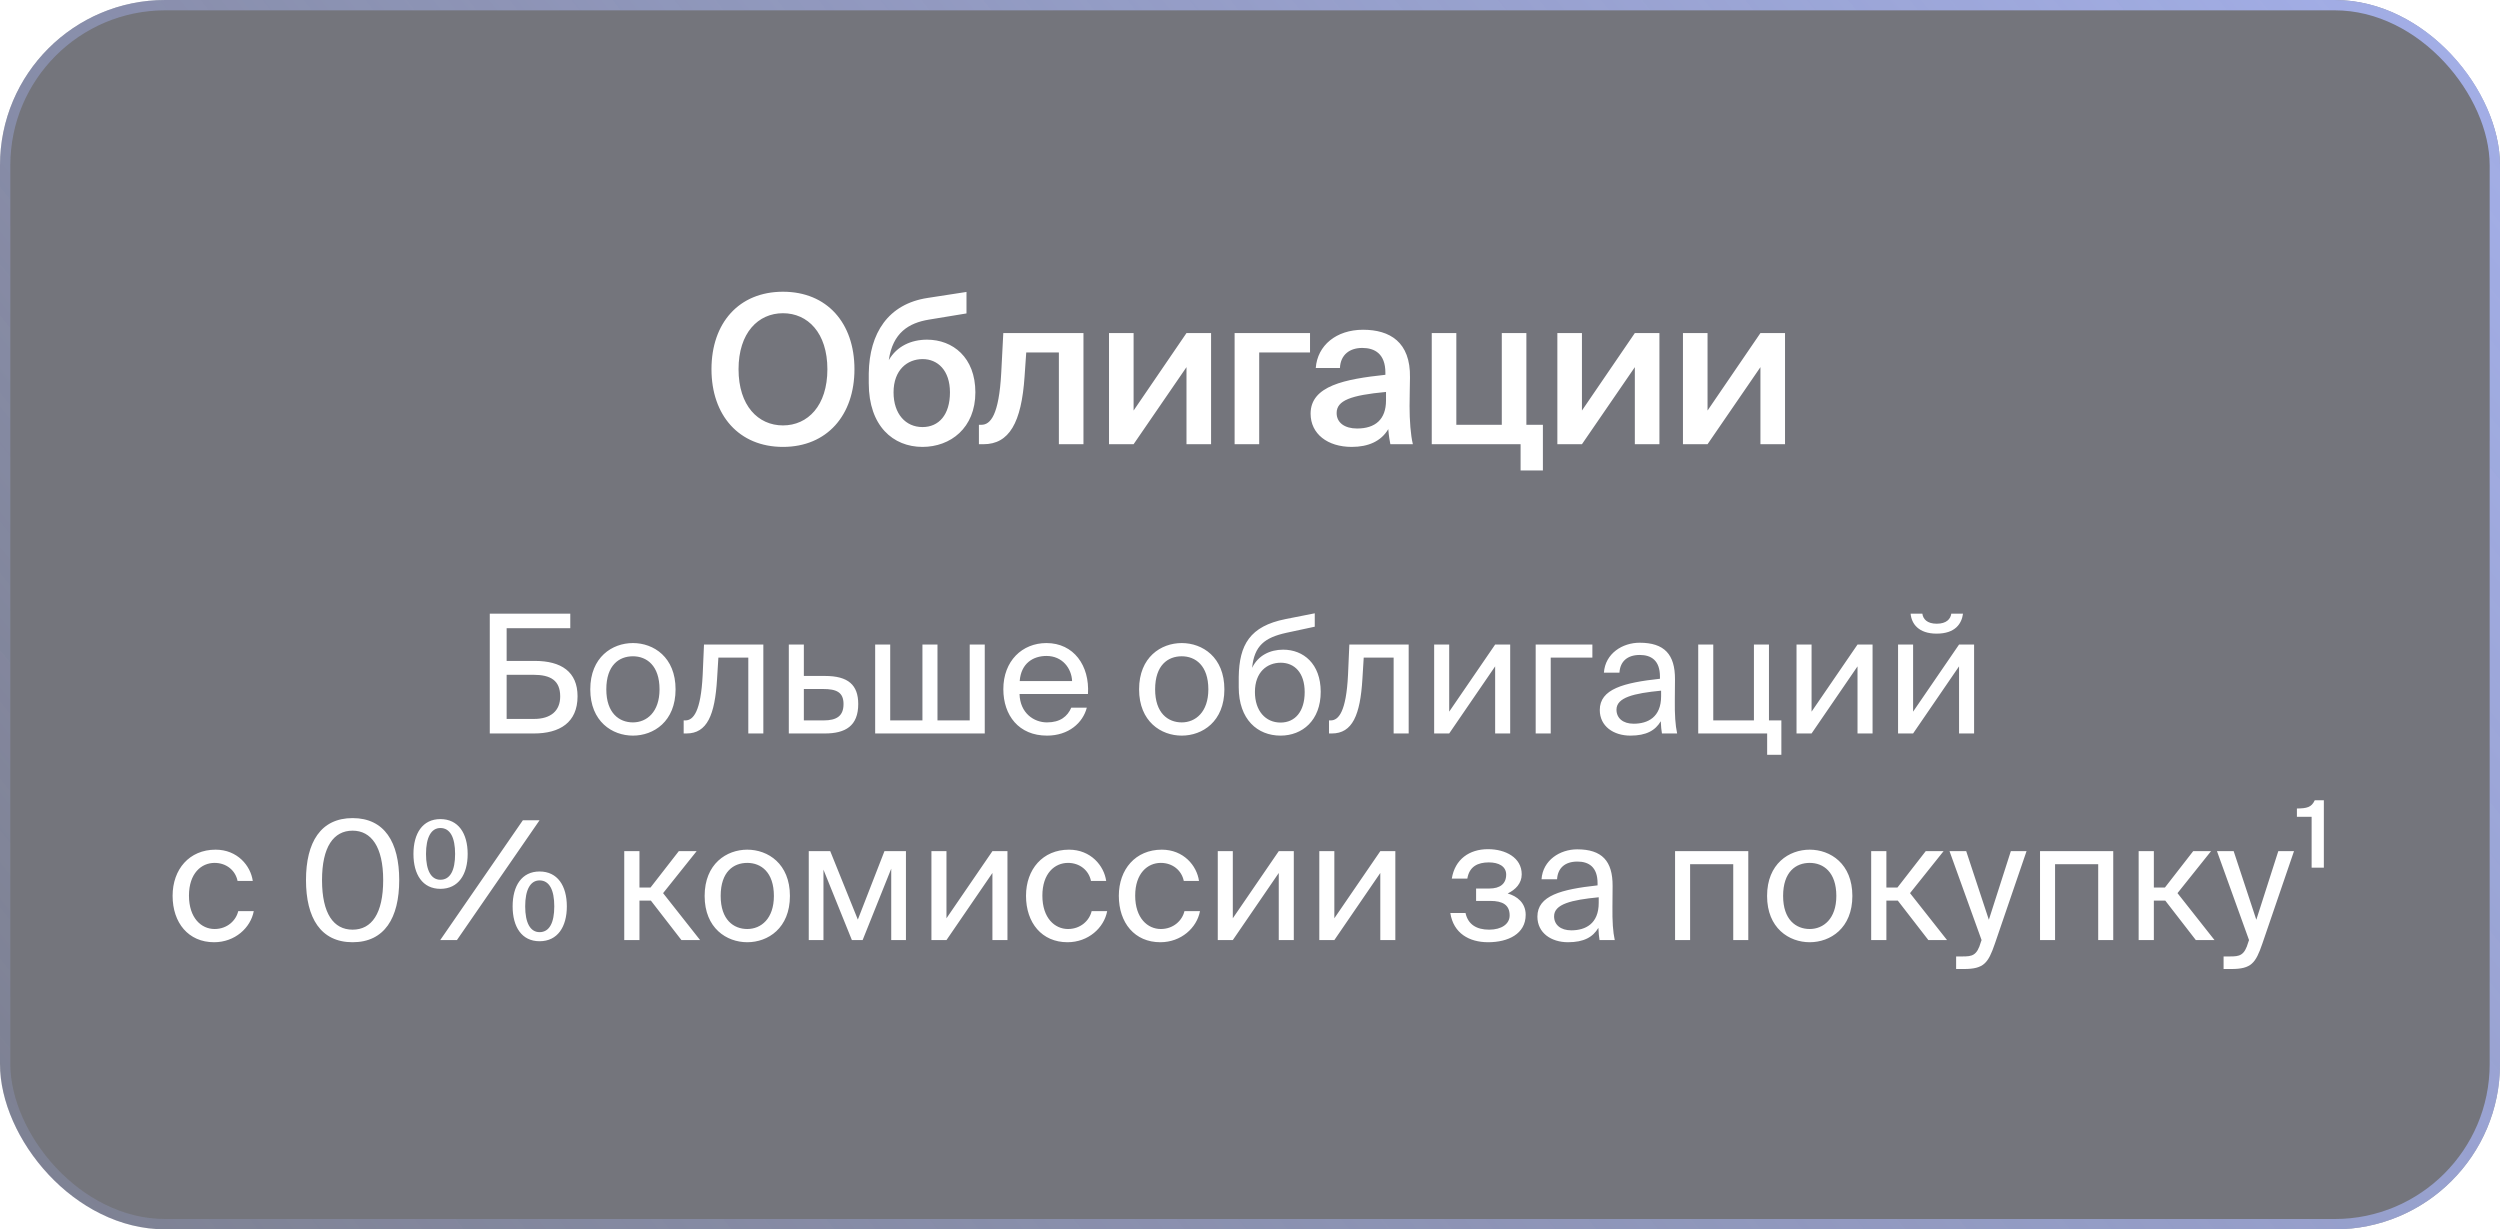
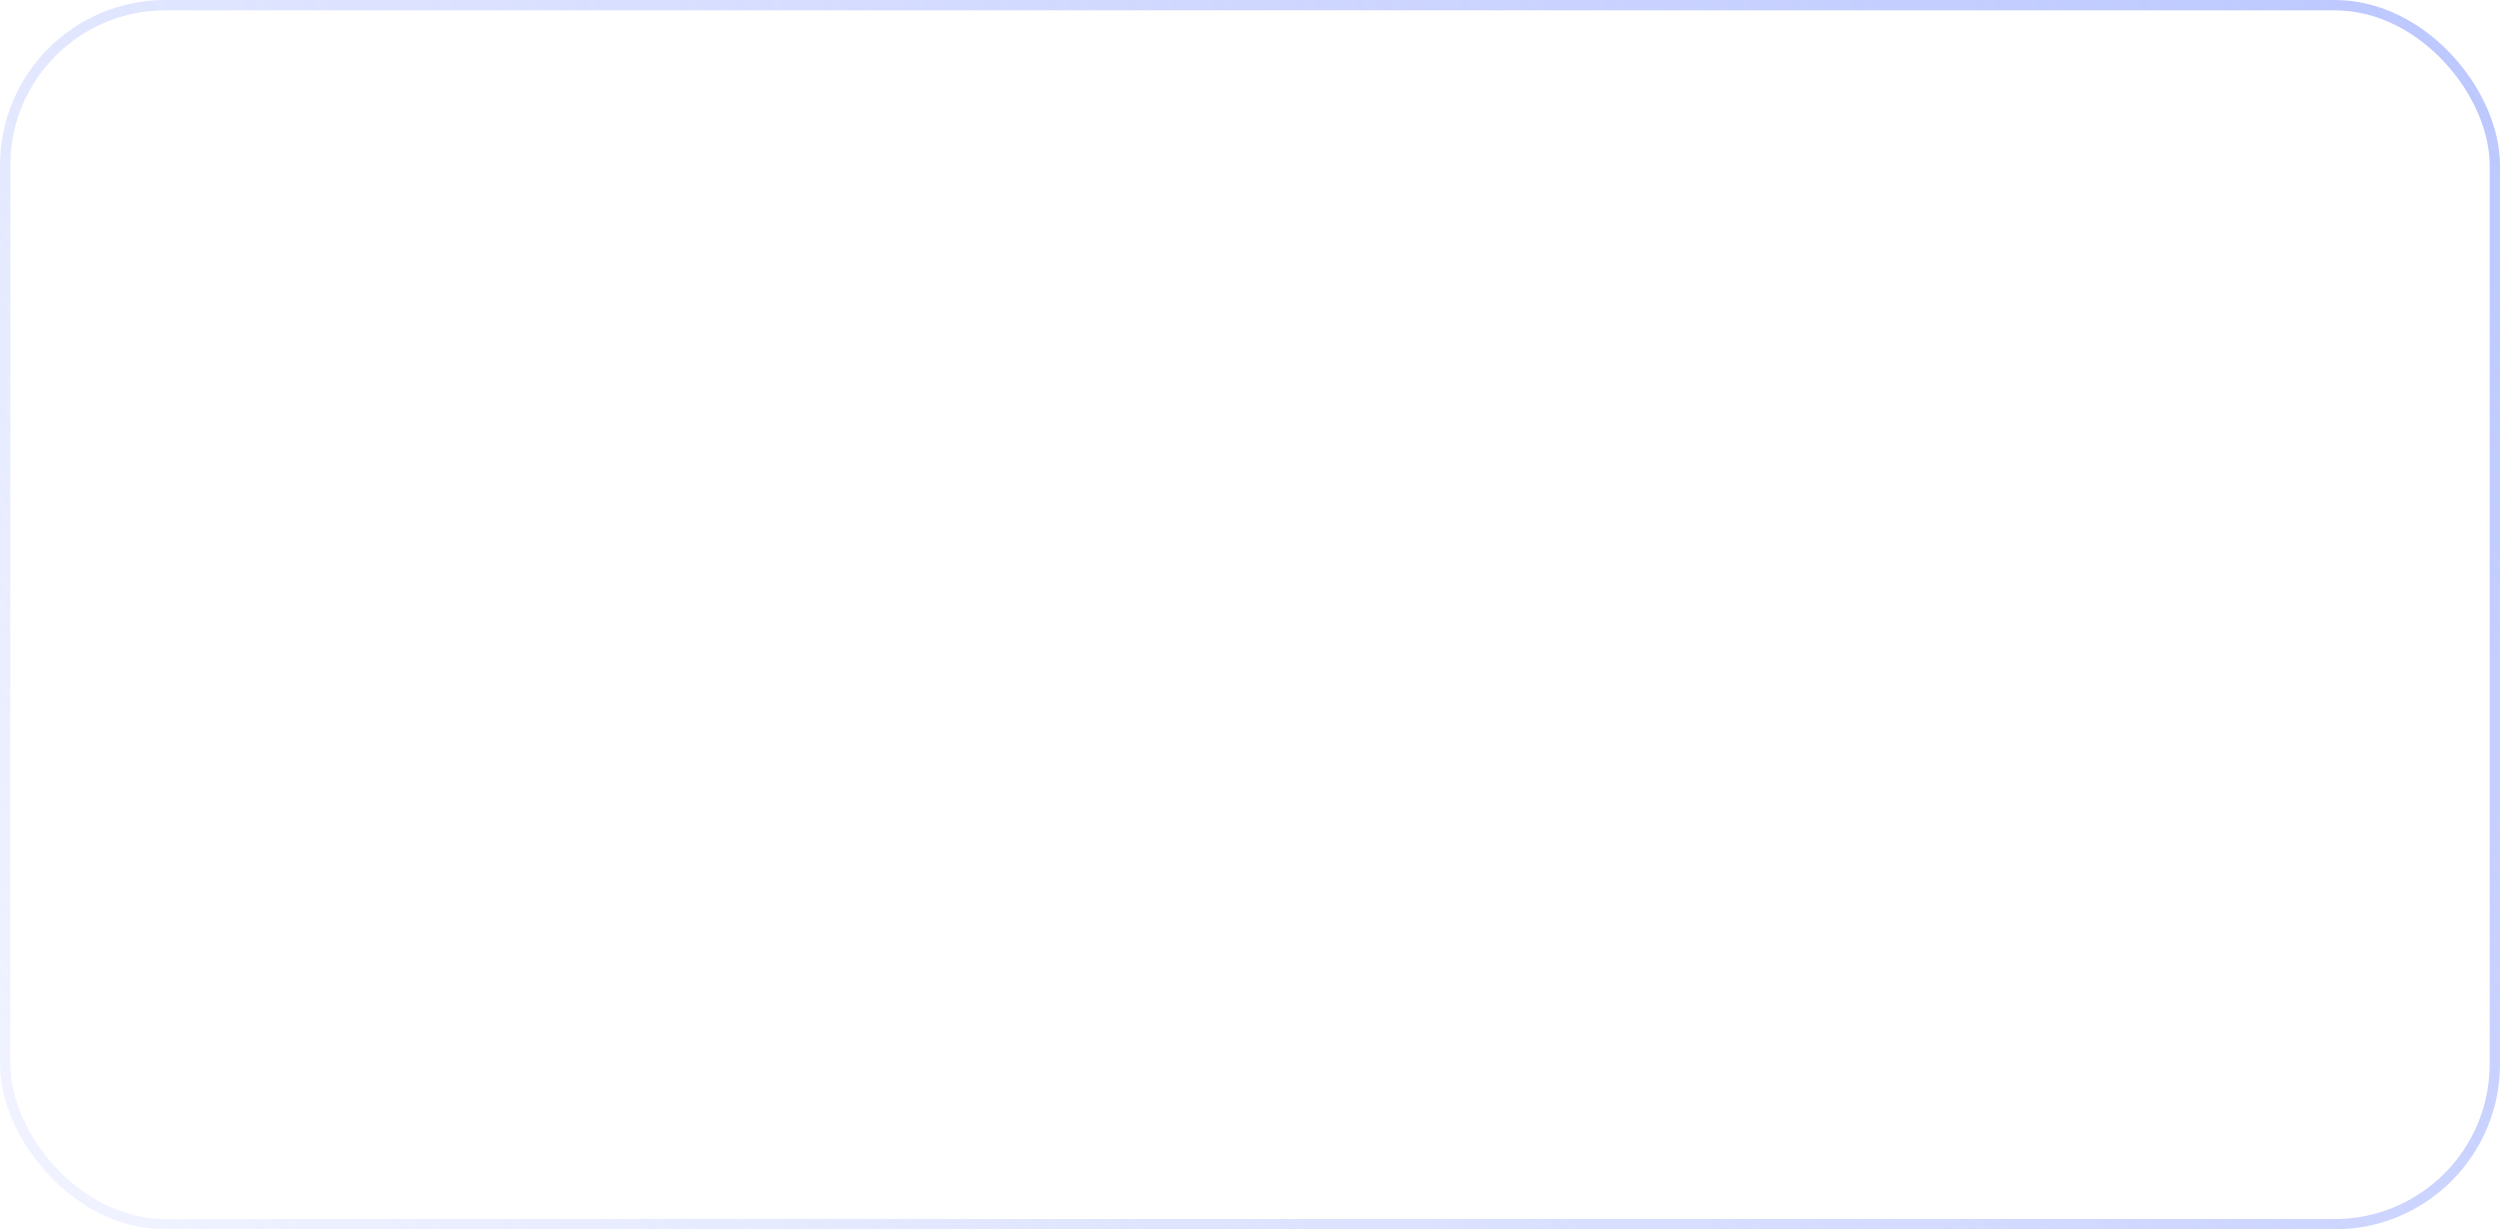
<svg xmlns="http://www.w3.org/2000/svg" width="242" height="119" viewBox="0 0 242 119" fill="none">
  <g filter="url(#filter0_b_853_2041)">
-     <rect width="242" height="119" rx="16" fill="#181A26" fill-opacity="0.6" />
    <rect x="0.5" y="0.5" width="241" height="118" rx="15.5" stroke="url(#paint0_linear_853_2041)" />
    <path d="M71.491 35.74C71.491 39.28 73.391 41.18 75.791 41.18C78.191 41.18 80.091 39.28 80.091 35.74C80.091 32.22 78.191 30.32 75.791 30.32C73.391 30.32 71.491 32.22 71.491 35.74ZM82.711 35.74C82.711 40.2 80.051 43.26 75.791 43.26C71.531 43.26 68.871 40.2 68.871 35.74C68.871 31.26 71.531 28.24 75.791 28.24C80.051 28.24 82.711 31.26 82.711 35.74ZM89.736 32.88C92.236 32.88 94.416 34.6 94.416 37.98C94.416 41.44 91.996 43.26 89.296 43.26C86.456 43.26 84.096 41.24 84.096 37.1V36.14C84.156 32.24 85.976 29.42 89.796 28.84L93.556 28.26V30.34L89.916 30.94C87.976 31.26 86.416 32.2 86.036 34.86C86.816 33.5 88.216 32.88 89.736 32.88ZM89.296 41.34C90.876 41.34 91.956 40.16 91.956 37.98C91.956 35.84 90.756 34.76 89.316 34.76C87.816 34.76 86.496 35.82 86.496 37.98C86.496 40.08 87.676 41.34 89.296 41.34ZM104.879 43H102.499V34.12H99.339L99.179 36.44C98.879 40.94 97.679 43 95.199 43H94.759V41.12H94.999C95.879 41.12 96.699 40.18 96.919 36.1L97.119 32.24H104.879V43ZM117.232 32.24V43H114.852V35.54L109.732 43H107.352V32.24H109.732V39.74L114.852 32.24H117.232ZM126.81 34.12H121.89V43H119.51V32.24H126.81V34.12ZM134.166 38.76V37.94C130.766 38.26 129.386 38.76 129.386 39.98C129.386 40.92 130.166 41.48 131.366 41.48C133.126 41.48 134.166 40.6 134.166 38.76ZM130.846 43.26C128.506 43.26 126.866 42 126.866 40.04C126.866 37.34 130.186 36.7 134.106 36.28V36.08C134.106 34.24 133.066 33.68 131.866 33.68C130.666 33.68 129.766 34.32 129.706 35.62H127.366C127.526 33.44 129.346 31.92 131.946 31.92C134.526 31.92 136.546 33.1 136.486 36.54C136.486 37.06 136.446 38.34 136.446 39.32C136.446 40.68 136.546 42.1 136.766 43H134.586C134.506 42.54 134.446 42.28 134.386 41.54C133.686 42.72 132.446 43.26 130.846 43.26ZM147.753 41.12H149.353V45.54H147.193V43H138.593V32.24H140.973V41.12H145.373V32.24H147.753V41.12ZM160.632 32.24V43H158.252V35.54L153.132 43H150.752V32.24H153.132V39.74L158.252 32.24H160.632ZM172.79 32.24V43H170.41V35.54L165.29 43H162.91V32.24H165.29V39.74L170.41 32.24H172.79Z" fill="white" />
    <path d="M49.043 60.808V63.976H51.763C54.339 63.976 55.907 65.032 55.907 67.4C55.907 69.944 54.179 71 51.683 71H47.411V59.4H55.203V60.808H49.043ZM49.043 69.592H51.699C53.299 69.592 54.227 68.824 54.227 67.416C54.227 65.864 53.299 65.32 51.635 65.32H49.043V69.592ZM58.691 66.728C58.691 69.032 59.939 69.928 61.267 69.928C62.595 69.928 63.843 68.936 63.843 66.728C63.843 64.424 62.595 63.528 61.267 63.528C59.939 63.528 58.691 64.376 58.691 66.728ZM61.267 62.248C63.267 62.248 65.395 63.608 65.395 66.728C65.395 69.848 63.267 71.208 61.267 71.208C59.267 71.208 57.139 69.848 57.139 66.728C57.139 63.608 59.267 62.248 61.267 62.248ZM73.891 62.392V71H72.435V63.656H69.539L69.411 65.736C69.203 69.208 68.451 71 66.451 71H66.179V69.736H66.339C67.107 69.736 67.843 68.904 68.019 65.336L68.147 62.392H73.891ZM77.813 65.432H79.861C82.117 65.432 83.077 66.312 83.077 68.152C83.077 70.28 81.829 71 79.845 71H76.357V62.392H77.813V65.432ZM77.813 69.736H79.717C80.997 69.736 81.653 69.304 81.653 68.152C81.653 67.016 80.981 66.696 79.685 66.696H77.813V69.736ZM95.324 62.392V71H84.716V62.392H86.172V69.736H89.292V62.392H90.748V69.736H93.868V62.392H95.324ZM105.315 67.176H98.691C98.739 69.032 100.083 69.928 101.347 69.928C102.627 69.928 103.331 69.352 103.699 68.504H105.203C104.819 69.976 103.443 71.208 101.347 71.208C98.626 71.208 97.123 69.256 97.123 66.712C97.123 63.976 98.947 62.248 101.299 62.248C103.939 62.248 105.491 64.44 105.315 67.176ZM101.299 63.496C100.019 63.496 98.835 64.2 98.707 65.928H103.779C103.731 64.712 102.851 63.496 101.299 63.496ZM111.816 66.728C111.816 69.032 113.064 69.928 114.392 69.928C115.72 69.928 116.968 68.936 116.968 66.728C116.968 64.424 115.72 63.528 114.392 63.528C113.064 63.528 111.816 64.376 111.816 66.728ZM114.392 62.248C116.392 62.248 118.52 63.608 118.52 66.728C118.52 69.848 116.392 71.208 114.392 71.208C112.392 71.208 110.264 69.848 110.264 66.728C110.264 63.608 112.392 62.248 114.392 62.248ZM124.213 62.888C126.165 62.888 127.845 64.248 127.845 66.968C127.845 69.736 126.069 71.208 123.957 71.208C121.733 71.208 119.909 69.656 119.909 66.52V65.528C119.957 62.424 120.981 60.616 124.437 59.928L127.269 59.368V60.664L124.517 61.256C122.421 61.72 121.413 62.504 121.205 64.648C121.781 63.448 122.933 62.888 124.213 62.888ZM123.957 69.944C125.365 69.944 126.293 68.872 126.293 67C126.293 65.112 125.301 64.152 123.973 64.152C122.661 64.152 121.477 65.048 121.477 66.984C121.477 68.808 122.501 69.944 123.957 69.944ZM136.36 62.392V71H134.904V63.656H132.008L131.88 65.736C131.672 69.208 130.92 71 128.92 71H128.648V69.736H128.808C129.576 69.736 130.312 68.904 130.488 65.336L130.616 62.392H136.36ZM144.73 71V64.504L140.282 71H138.826V62.392H140.282V68.888L144.73 62.392H146.186V71H144.73ZM154.142 63.656H150.11V71H148.654V62.392H154.142V63.656ZM160.795 67.4V66.856C158.155 67.112 156.475 67.512 156.475 68.696C156.475 69.512 157.099 70.056 158.139 70.056C159.499 70.056 160.795 69.432 160.795 67.4ZM157.819 71.208C156.203 71.208 154.859 70.312 154.859 68.728C154.859 66.696 157.163 66.088 160.683 65.704V65.496C160.683 63.912 159.819 63.4 158.731 63.4C157.515 63.4 156.827 64.04 156.763 65.112H155.259C155.387 63.256 157.051 62.216 158.715 62.216C161.099 62.216 162.155 63.336 162.139 65.768L162.123 67.752C162.107 69.208 162.171 70.184 162.347 71H160.875C160.827 70.68 160.779 70.328 160.763 69.816C160.235 70.712 159.355 71.208 157.819 71.208ZM171.236 69.736H172.436V73.064H171.06V71H164.388V62.392H165.844V69.736H169.78V62.392H171.236V69.736ZM179.808 71V64.504L175.36 71H173.904V62.392H175.36V68.888L179.808 62.392H181.264V71H179.808ZM188.884 59.4H190.02C189.892 60.36 189.284 61.336 187.46 61.336C185.7 61.336 185.028 60.36 184.948 59.4H186.084C186.148 59.912 186.532 60.376 187.476 60.376C188.42 60.376 188.82 59.912 188.884 59.4ZM189.636 71V64.504L185.188 71H183.732V62.392H185.188V68.888L189.636 62.392H191.092V71H189.636ZM20.868 82.248C22.98 82.248 24.26 83.8 24.468 85.272H22.996C22.788 84.248 21.908 83.528 20.772 83.528C19.492 83.528 18.292 84.536 18.292 86.696C18.292 88.872 19.492 89.928 20.772 89.928C22.004 89.928 22.852 89.096 23.06 88.2H24.564C24.26 89.816 22.74 91.208 20.724 91.208C18.244 91.208 16.708 89.336 16.708 86.712C16.708 84.152 18.324 82.248 20.868 82.248ZM37.092 85.192C37.092 81.976 35.94 80.408 34.132 80.408C32.292 80.408 31.172 81.976 31.172 85.192C31.172 88.44 32.292 89.992 34.132 89.992C35.972 89.992 37.092 88.44 37.092 85.192ZM38.644 85.192C38.644 88.856 37.22 91.208 34.132 91.208C31.044 91.208 29.62 88.856 29.62 85.192C29.62 81.528 31.044 79.192 34.132 79.192C37.22 79.192 38.644 81.528 38.644 85.192ZM42.63 86.04C40.902 86.04 40.022 84.648 40.022 82.664C40.022 80.68 40.902 79.288 42.63 79.288C44.374 79.288 45.27 80.68 45.27 82.664C45.27 84.648 44.374 86.04 42.63 86.04ZM42.63 85.16C43.574 85.16 44.054 84.264 44.054 82.664C44.054 81.064 43.574 80.152 42.63 80.152C41.734 80.152 41.238 81.064 41.238 82.664C41.238 84.264 41.734 85.16 42.63 85.16ZM44.23 91H42.614L50.614 79.4H52.23L44.23 91ZM52.23 91.112C50.502 91.112 49.622 89.72 49.622 87.736C49.622 85.752 50.502 84.36 52.23 84.36C53.974 84.36 54.87 85.752 54.87 87.736C54.87 89.72 53.974 91.112 52.23 91.112ZM52.23 90.232C53.174 90.232 53.654 89.336 53.654 87.736C53.654 86.136 53.174 85.224 52.23 85.224C51.334 85.224 50.838 86.136 50.838 87.736C50.838 89.336 51.334 90.232 52.23 90.232ZM65.963 91L63.003 87.176H61.899V91H60.427V82.392H61.899V85.912H62.971L65.707 82.392H67.435L64.187 86.456L67.771 91H65.963ZM69.761 86.728C69.761 89.032 71.009 89.928 72.337 89.928C73.665 89.928 74.913 88.936 74.913 86.728C74.913 84.424 73.665 83.528 72.337 83.528C71.009 83.528 69.761 84.376 69.761 86.728ZM72.337 82.248C74.337 82.248 76.465 83.608 76.465 86.728C76.465 89.848 74.337 91.208 72.337 91.208C70.337 91.208 68.209 89.848 68.209 86.728C68.209 83.608 70.337 82.248 72.337 82.248ZM87.695 82.392V91H86.271V84.088L83.503 91H82.463L79.711 84.184V91H78.287V82.392H80.367L83.039 89.016L85.615 82.392H87.695ZM96.066 91V84.504L91.618 91H90.162V82.392H91.618V88.888L96.066 82.392H97.522V91H96.066ZM103.478 82.248C105.59 82.248 106.87 83.8 107.078 85.272H105.606C105.398 84.248 104.518 83.528 103.382 83.528C102.102 83.528 100.902 84.536 100.902 86.696C100.902 88.872 102.102 89.928 103.382 89.928C104.614 89.928 105.462 89.096 105.67 88.2H107.174C106.87 89.816 105.35 91.208 103.334 91.208C100.854 91.208 99.318 89.336 99.318 86.712C99.318 84.152 100.934 82.248 103.478 82.248ZM112.462 82.248C114.574 82.248 115.854 83.8 116.062 85.272H114.59C114.382 84.248 113.502 83.528 112.366 83.528C111.086 83.528 109.886 84.536 109.886 86.696C109.886 88.872 111.086 89.928 112.366 89.928C113.598 89.928 114.446 89.096 114.654 88.2H116.158C115.854 89.816 114.334 91.208 112.318 91.208C109.838 91.208 108.302 89.336 108.302 86.712C108.302 84.152 109.918 82.248 112.462 82.248ZM123.784 91V84.504L119.336 91H117.88V82.392H119.336V88.888L123.784 82.392H125.24V91H123.784ZM133.613 91V84.504L129.165 91H127.709V82.392H129.165V88.888L133.613 82.392H135.069V91H133.613ZM145.942 86.488C146.854 86.744 147.686 87.4 147.686 88.552C147.686 90.408 145.974 91.208 144.054 91.208C142.214 91.208 140.694 90.344 140.39 88.376H141.862C142.102 89.48 142.918 89.992 144.15 89.992C145.366 89.992 146.134 89.432 146.134 88.616C146.134 87.608 145.478 87.208 144.262 87.208H142.886V86.008H144.182C145.19 86.008 145.798 85.56 145.798 84.664C145.798 83.848 145.062 83.48 144.118 83.48C143.046 83.48 142.23 83.88 142.038 85.048H140.534C140.838 83.176 142.23 82.2 144.038 82.2C145.734 82.2 147.302 83.016 147.302 84.632C147.302 85.512 146.71 86.12 145.942 86.488ZM154.756 87.4V86.856C152.116 87.112 150.436 87.512 150.436 88.696C150.436 89.512 151.06 90.056 152.1 90.056C153.46 90.056 154.756 89.432 154.756 87.4ZM151.78 91.208C150.164 91.208 148.82 90.312 148.82 88.728C148.82 86.696 151.124 86.088 154.644 85.704V85.496C154.644 83.912 153.78 83.4 152.692 83.4C151.476 83.4 150.788 84.04 150.724 85.112H149.22C149.348 83.256 151.012 82.216 152.676 82.216C155.06 82.216 156.116 83.336 156.1 85.768L156.084 87.752C156.068 89.208 156.132 90.184 156.308 91H154.836C154.788 90.68 154.74 90.328 154.724 89.816C154.196 90.712 153.316 91.208 151.78 91.208ZM169.234 82.392V91H167.778V83.656H163.602V91H162.146V82.392H169.234ZM172.605 86.728C172.605 89.032 173.853 89.928 175.181 89.928C176.509 89.928 177.757 88.936 177.757 86.728C177.757 84.424 176.509 83.528 175.181 83.528C173.853 83.528 172.605 84.376 172.605 86.728ZM175.181 82.248C177.181 82.248 179.309 83.608 179.309 86.728C179.309 89.848 177.181 91.208 175.181 91.208C173.181 91.208 171.053 89.848 171.053 86.728C171.053 83.608 173.181 82.248 175.181 82.248ZM186.666 91L183.706 87.176H182.602V91H181.13V82.392H182.602V85.912H183.674L186.41 82.392H188.138L184.89 86.456L188.474 91H186.666ZM189.353 93.8V92.584H189.945C190.905 92.584 191.369 92.52 191.753 91.176L191.817 91L188.713 82.392H190.329L192.521 89.032L194.649 82.392H196.169L193.097 91.368C192.457 93.224 192.041 93.8 190.105 93.8H189.353ZM204.562 82.392V91H203.106V83.656H198.93V91H197.474V82.392H204.562ZM212.557 91L209.597 87.176H208.493V91H207.021V82.392H208.493V85.912H209.565L212.301 82.392H214.029L210.781 86.456L214.365 91H212.557ZM215.243 93.8V92.584H215.835C216.795 92.584 217.259 92.52 217.643 91.176L217.707 91L214.603 82.392H216.219L218.411 89.032L220.539 82.392H222.059L218.987 91.368C218.347 93.224 217.931 93.8 215.995 93.8H215.243ZM224.949 83.992H223.765V79.064H222.341V78.264C223.285 78.248 223.749 78.168 224.069 77.464H224.949V83.992Z" fill="white" />
  </g>
  <defs>
    <filter id="filter0_b_853_2041" x="-20" y="-20" width="282" height="159" filterUnits="userSpaceOnUse" color-interpolation-filters="sRGB">
      <feFlood flood-opacity="0" result="BackgroundImageFix" />
      <feGaussianBlur in="BackgroundImageFix" stdDeviation="10" />
      <feComposite in2="SourceAlpha" operator="in" result="effect1_backgroundBlur_853_2041" />
      <feBlend mode="normal" in="SourceGraphic" in2="effect1_backgroundBlur_853_2041" result="shape" />
    </filter>
    <linearGradient id="paint0_linear_853_2041" x1="292.171" y1="-49" x2="-17.674" y2="198.979" gradientUnits="userSpaceOnUse">
      <stop stop-color="#ADBBFF" />
      <stop offset="1" stop-color="#ADBBFF" stop-opacity="0" />
    </linearGradient>
  </defs>
</svg>